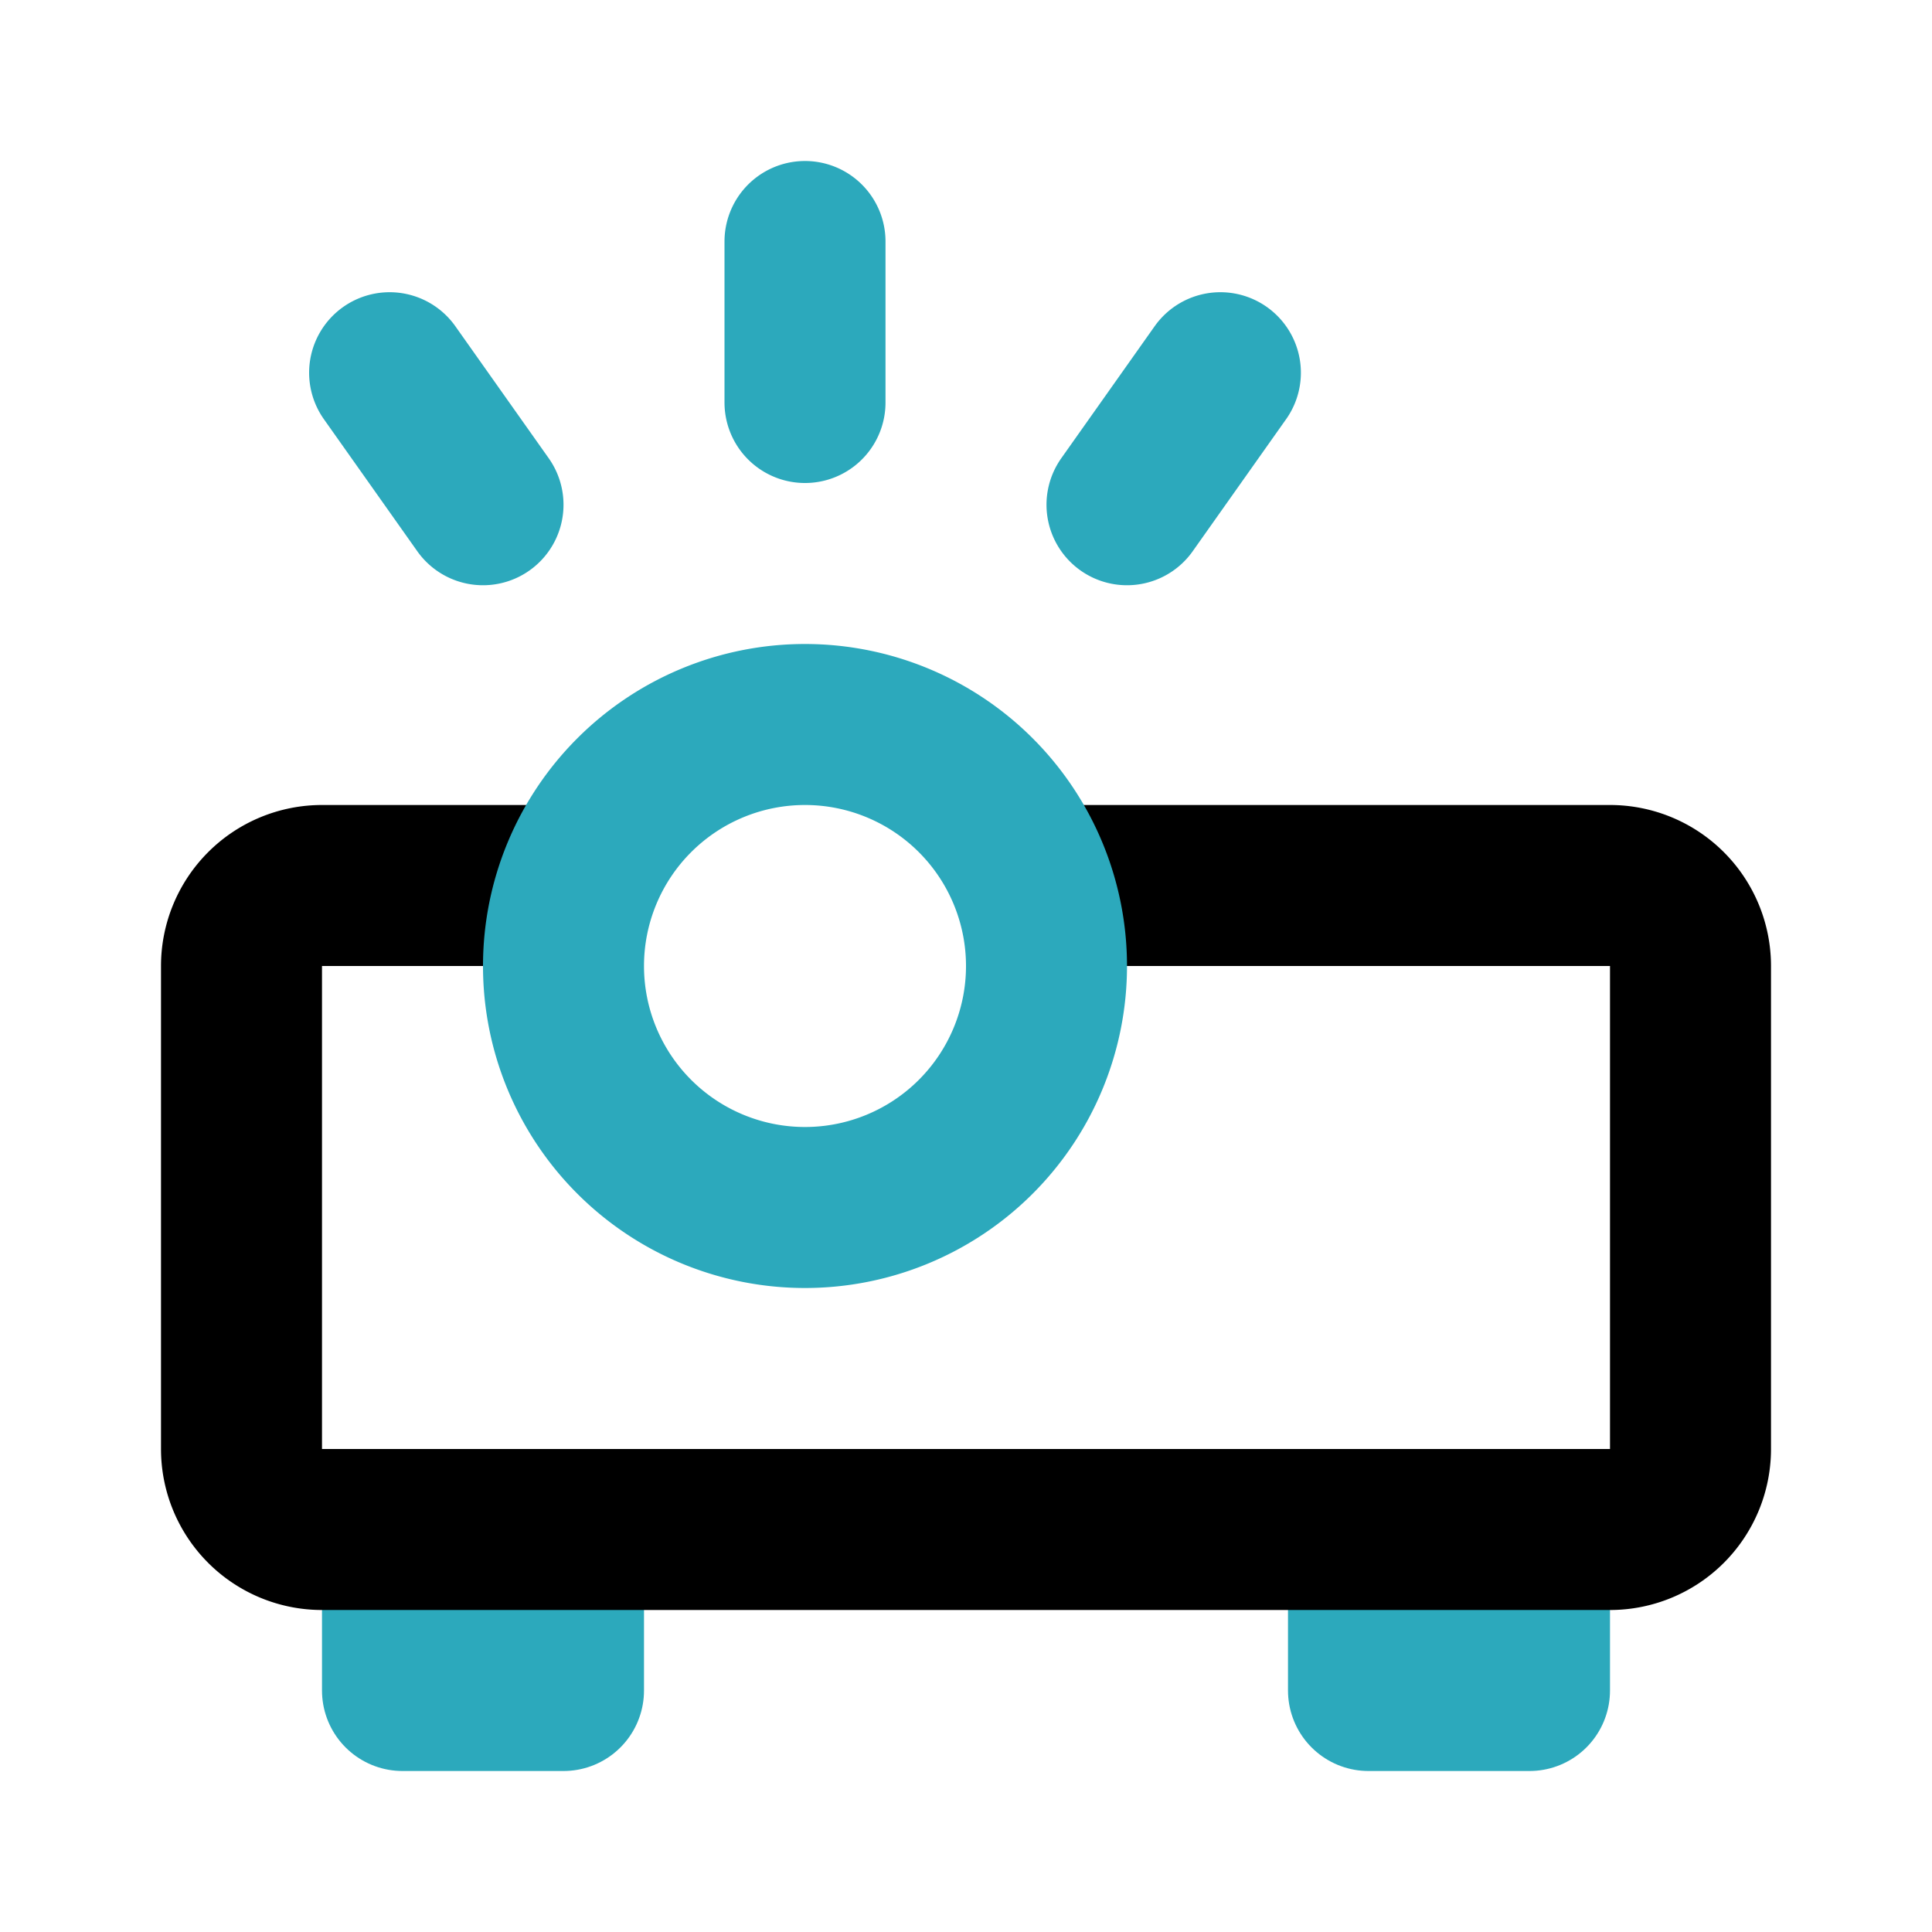
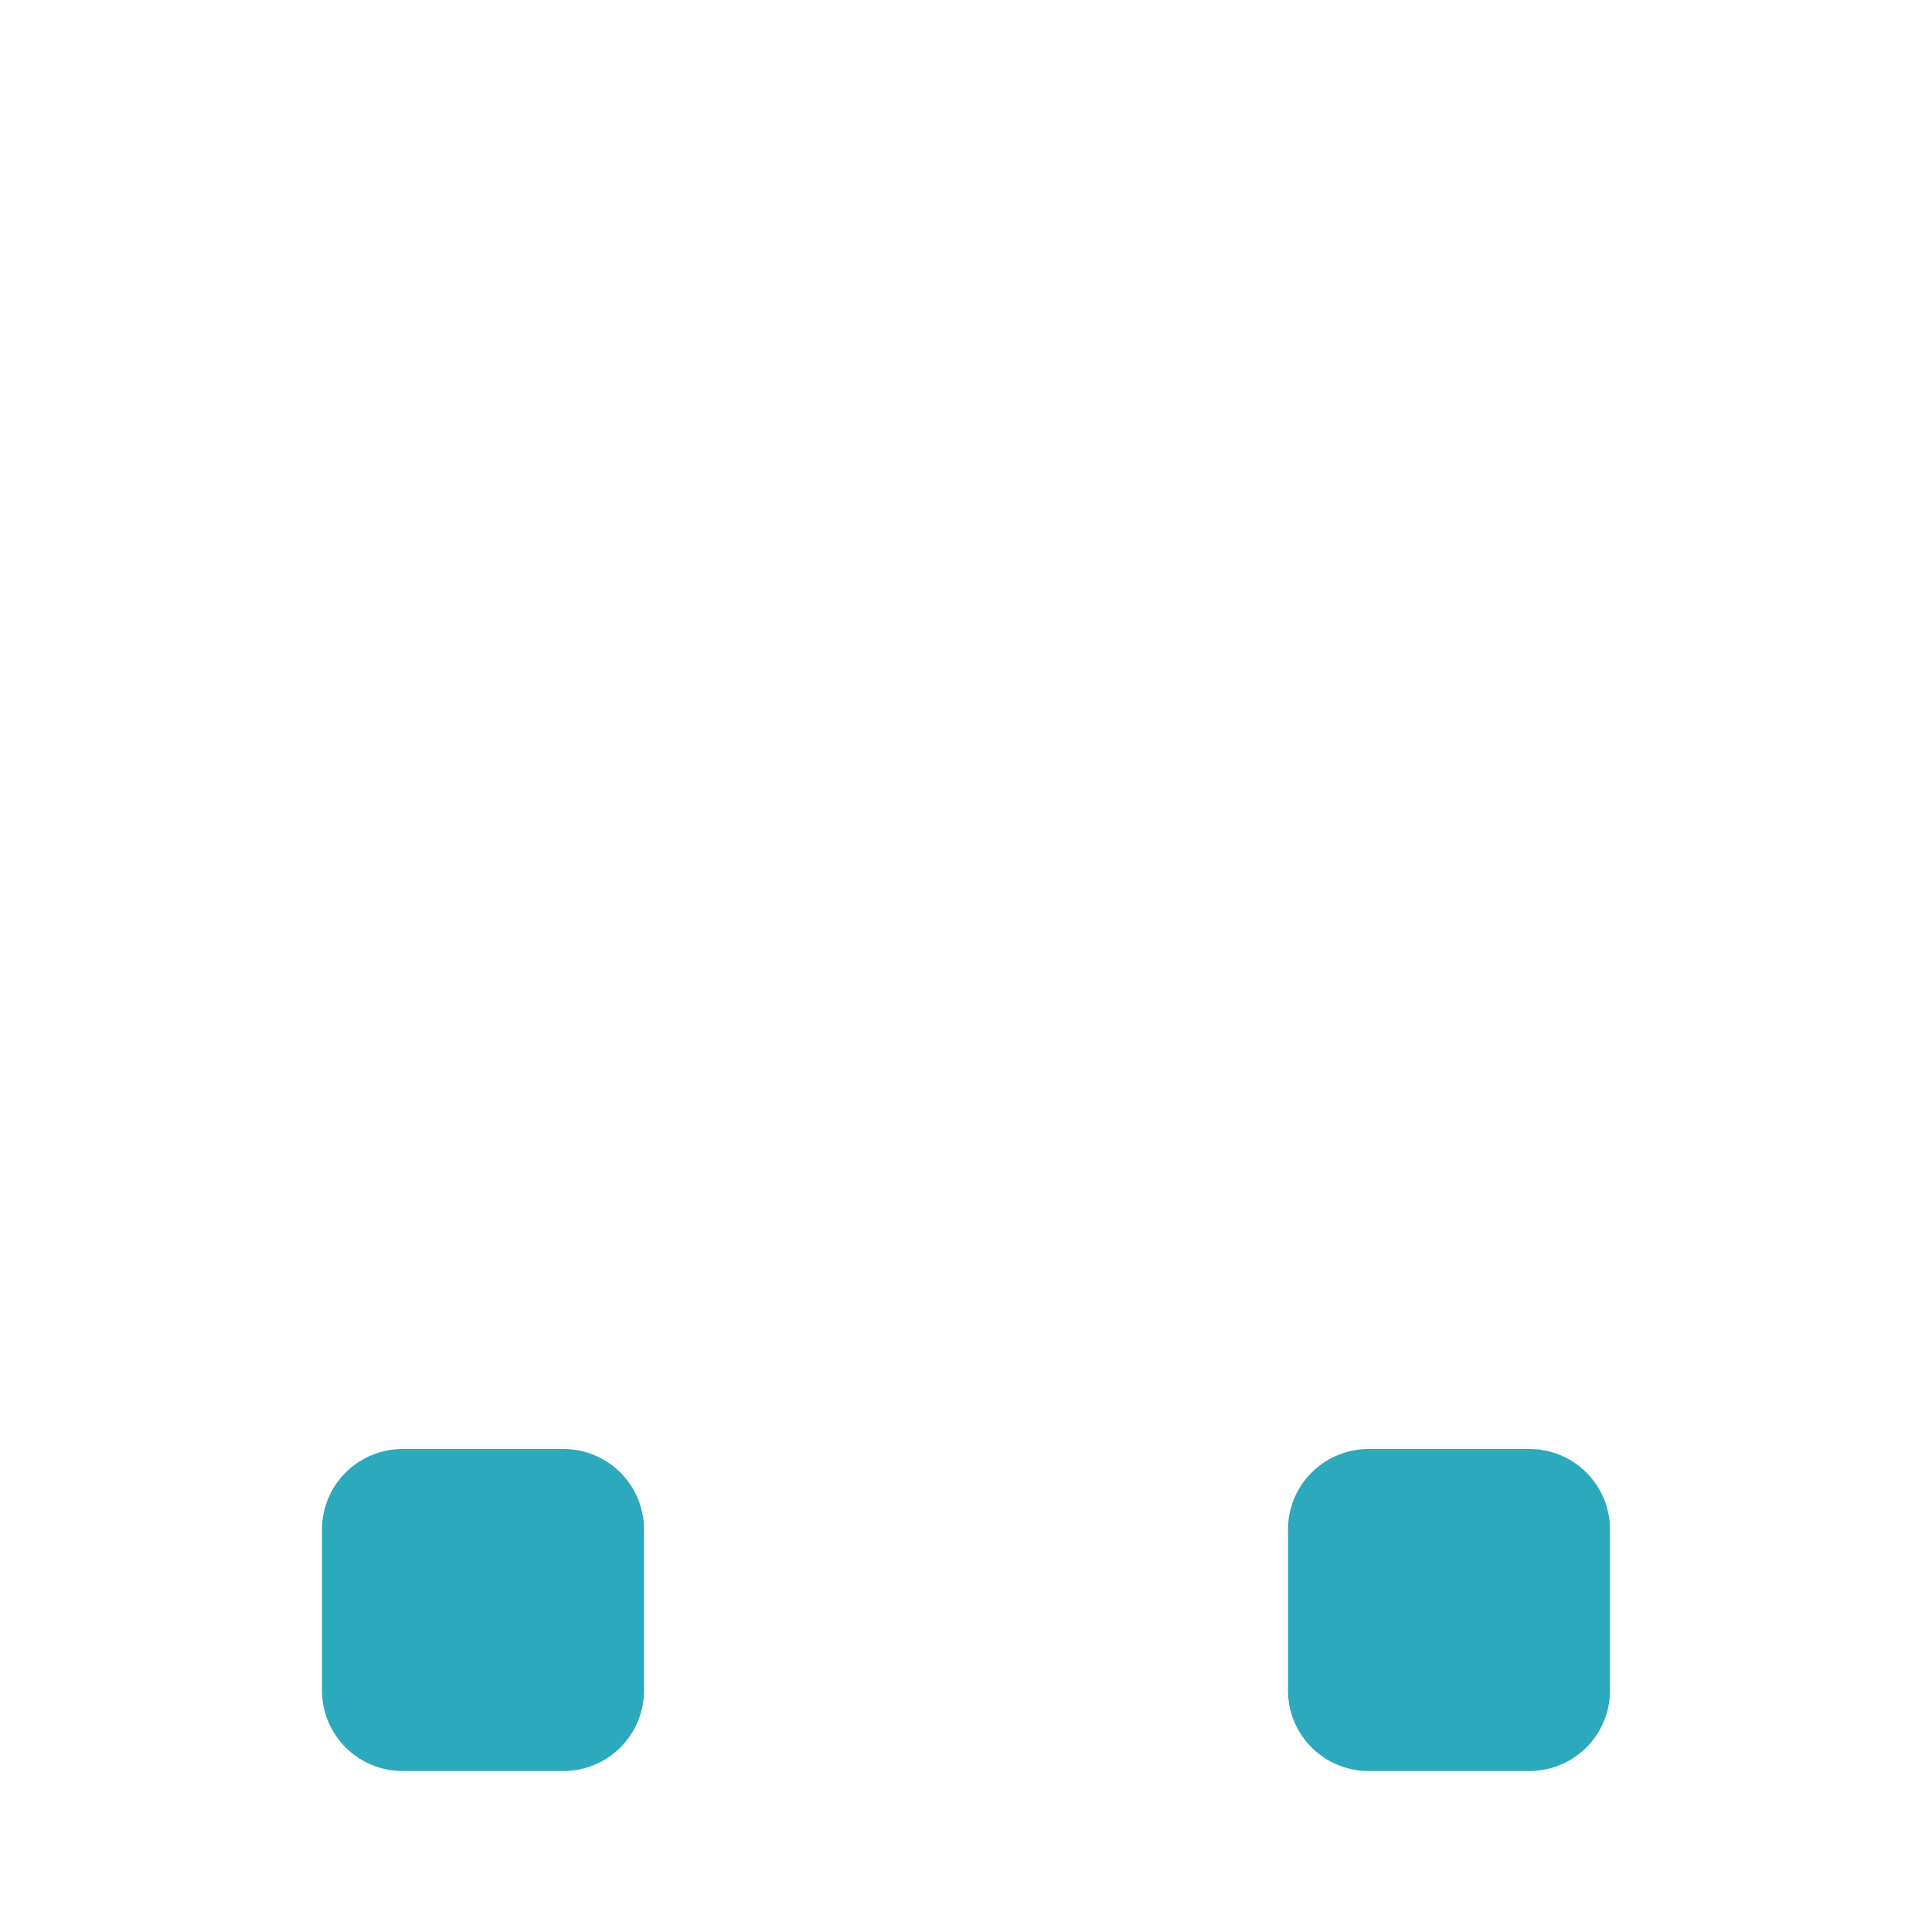
<svg xmlns="http://www.w3.org/2000/svg" fill="#000000" width="800px" height="800px" viewBox="0 0 24 24" id="video-projector-left" data-name="Line Color" class="icon line-color">
  <path id="secondary" d="M19,19H17v2h2ZM5,21H7V19H5Z" style="fill: none; stroke: rgb(44, 169, 188); stroke-linecap: round; stroke-linejoin: round; stroke-width: 2;" />
-   <path id="primary" d="M13,11h7a1,1,0,0,1,1,1v6a1,1,0,0,1-1,1H4a1,1,0,0,1-1-1V12a1,1,0,0,1,1-1H7" style="fill: none; stroke: rgb(0, 0, 0); stroke-linecap: round; stroke-linejoin: round; stroke-width: 2;" />
-   <path id="secondary-2" data-name="secondary" d="M7,12a3,3,0,1,0,3-3A3,3,0,0,0,7,12Zm3-9V5m5.16-.37L14,6.27M4.84,4.63,6,6.27" style="fill: none; stroke: rgb(44, 169, 188); stroke-linecap: round; stroke-linejoin: round; stroke-width: 2;" />
</svg>